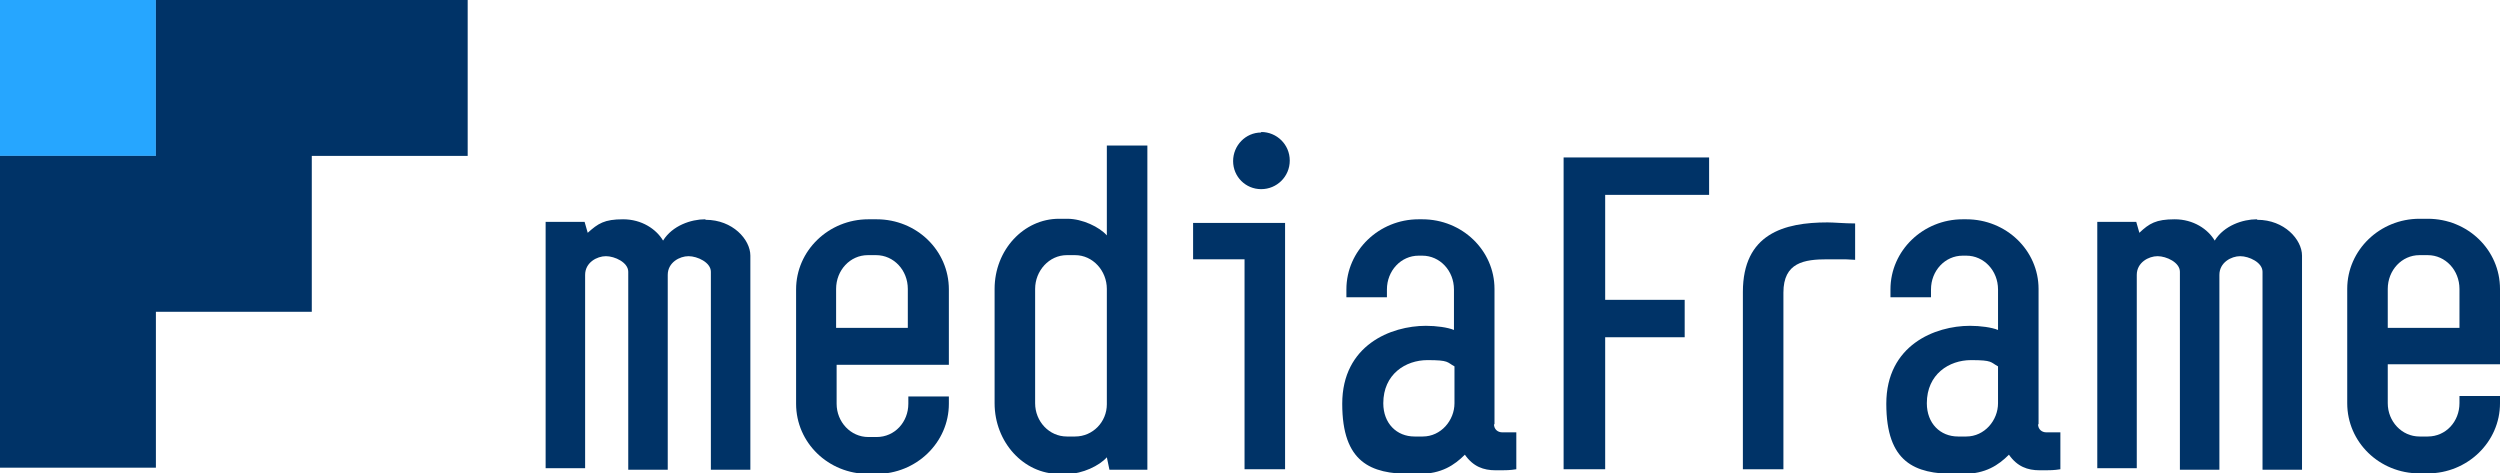
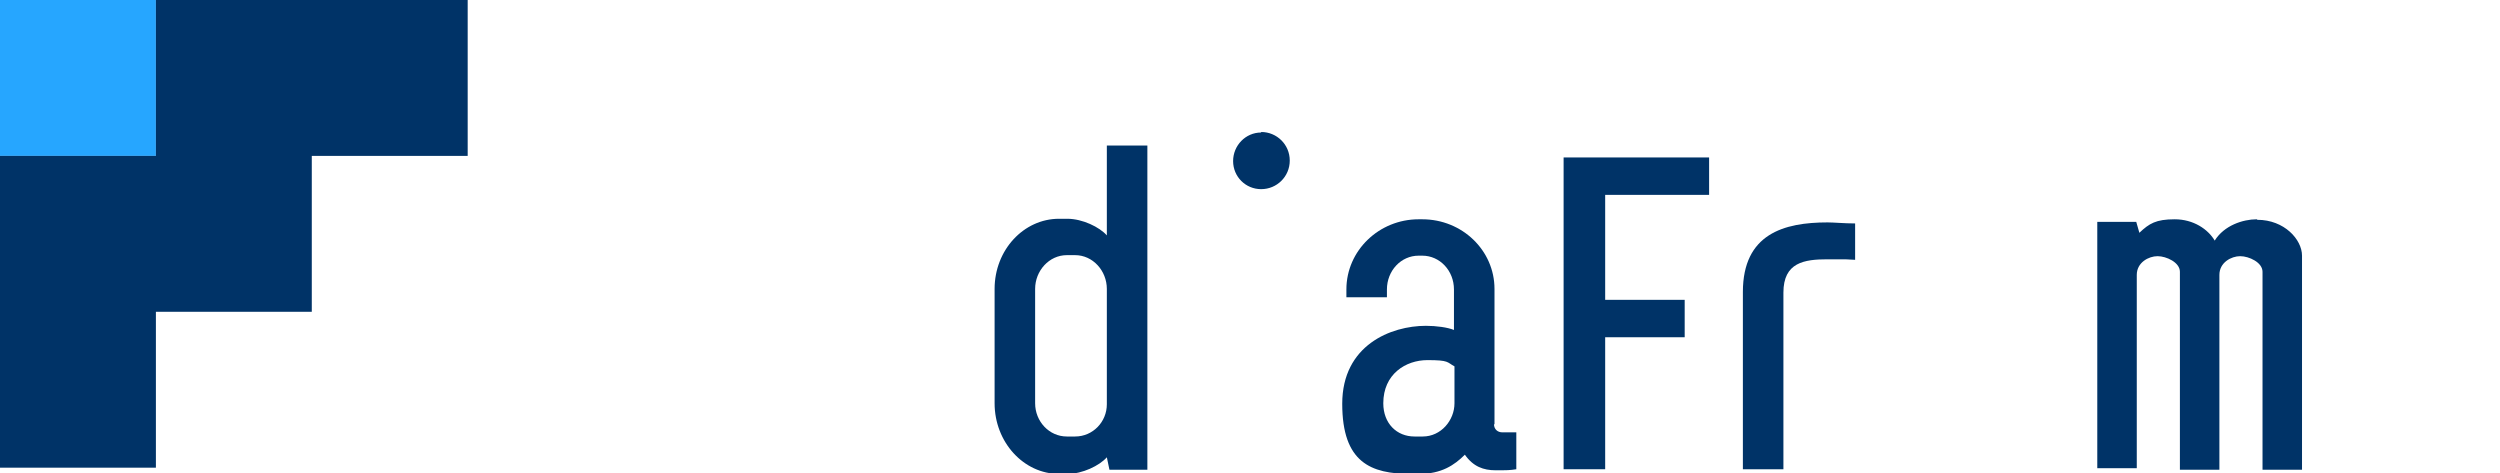
<svg xmlns="http://www.w3.org/2000/svg" id="Layer_2" version="1.1" viewBox="0 0 481.1 91.1">
  <defs>
    <style>
      .st0 {
        fill: #26a6ff;
      }

      .st1 {
        fill: #003367;
      }
    </style>
  </defs>
  <g id="Layer_1-2">
    <g>
      <g>
        <path class="st1" d="M213,45.3c-1.4-1.6-4.7-3.2-7.6-3.2h-1.6c-6.8,0-12.4,6-12.4,13.5v22c0,7.5,5.6,13.6,12.4,13.6h1.6c2.9,0,6.2-1.6,7.6-3.2l.5,2.4h7.3V28h-7.8v17.3h0ZM213,77.8c0,3.4-2.7,6.2-6.1,6.2h-1.6c-3.4,0-6.1-2.9-6.1-6.4v-22c0-3.5,2.7-6.5,6.1-6.5h1.6c3.4,0,6.1,3,6.1,6.5,0,0,0,22.2,0,22.2Z" />
-         <polygon class="st1" points="229.6 49.9 239.5 49.9 239.5 90.3 247.3 90.3 247.3 42.9 229.6 42.9 229.6 49.9" />
-         <path class="st1" d="M168.7,42.2h-1.6c-7.6,0-13.9,6-13.9,13.5v22c0,7.5,6.2,13.5,13.9,13.5h1.6c7.6,0,13.9-6,13.9-13.5v-1.4h-7.8v1.4c0,3.5-2.6,6.4-6.1,6.4h-1.6c-3.4,0-6.1-2.9-6.1-6.4v-7.5h21.6v-14.5c0-7.5-6.2-13.5-13.9-13.5h0ZM174.7,63.1h-13.8v-7.5c0-3.6,2.7-6.5,6.1-6.5h1.6c3.4,0,6.1,2.9,6.1,6.5v7.5h0Z" />
-         <path class="st1" d="M481.1,70.1v-14.5c0-7.5-6.2-13.5-13.9-13.5h-1.6c-7.6,0-13.9,6-13.9,13.5v22c0,7.5,6.2,13.5,13.9,13.5h1.6c7.6,0,13.9-6,13.9-13.5v-1.4h-7.8v1.4c0,3.5-2.6,6.4-6.1,6.4h-1.6c-3.4,0-6.1-2.9-6.1-6.4v-7.5h21.6ZM459.5,55.6c0-3.6,2.7-6.5,6.1-6.5h1.6c3.4,0,6.1,2.9,6.1,6.5v7.5h-13.8v-7.5h0Z" />
-         <path class="st1" d="M392.3,81.7v-26.1c0-7.4-6.2-13.4-13.9-13.4h-.7c-7.6,0-13.9,6-13.9,13.5v1.5h7.8v-1.5c0-3.6,2.7-6.5,6.1-6.5h.7c3.4,0,6.1,2.9,6.1,6.5v7.8c-1.2-.5-3.4-.8-5.4-.8-6.7,0-16.1,3.7-16.1,15s5.5,13.5,13.2,13.5h1.6c4.3,0,6.8-1.7,8.8-3.7,1.6,2.3,3.6,3,5.9,3s2.7,0,4-.2v-7.1h-2.7c-.9,0-1.6-.6-1.6-1.6ZM384.5,77.6c0,3.3-2.6,6.4-6.1,6.4h-1.6c-3.4,0-6-2.5-6-6.4,0-5.6,4.3-8.3,8.5-8.3s3.7.4,5.2,1.2v7.1h0Z" />
        <path class="st1" d="M242.7,25.5c-3,0-5.4,2.5-5.4,5.5s2.4,5.4,5.4,5.4,5.5-2.4,5.5-5.5-2.5-5.5-5.5-5.5Z" />
        <path class="st1" d="M335.4,56.3v34h7.8v-34c0-5.8,4-6.4,8.5-6.4s3.4,0,5.3.1v-7c-2,0-4.1-.2-5.3-.2-8.4,0-16.3,2.2-16.3,13.4h0Z" />
        <path class="st1" d="M287.6,81.7v-26.1c0-7.4-6.2-13.4-13.9-13.4h-.7c-7.6,0-13.9,6-13.9,13.5v1.5h7.8v-1.5c0-3.6,2.7-6.5,6.1-6.5h.7c3.4,0,6.1,2.9,6.1,6.5v7.8c-1.2-.5-3.4-.8-5.4-.8-6.7,0-16.1,3.7-16.1,15s5.5,13.5,13.2,13.5h1.6c4.3,0,6.8-1.7,8.8-3.7,1.6,2.3,3.6,3,5.9,3s2.7,0,4-.2v-7.1h-2.7c-.9,0-1.6-.6-1.6-1.6h0ZM279.9,77.6c0,3.3-2.6,6.4-6.1,6.4h-1.6c-3.4,0-6-2.5-6-6.4,0-5.6,4.3-8.3,8.5-8.3s3.7.4,5.2,1.2v7.1h0Z" />
        <polygon class="st1" points="300.9 90.3 308.9 90.3 308.9 64.9 324.2 64.9 324.2 57.7 308.9 57.7 308.9 37.5 328.9 37.5 328.9 30.3 300.9 30.3 300.9 90.3" />
-         <path class="st1" d="M135.7,42.2c-2.7,0-6.3,1.2-8.1,4.1-1.3-2.2-4.1-4.1-7.7-4.1s-4.8.8-6.8,2.6h0s-.6-2.1-.6-2.1h-7.5v47.4h7.6v-37.2c0-2.4,2.3-3.6,4-3.6s4.3,1.2,4.3,3v38.1h7.6v-37.5h0c0-2.4,2.3-3.6,4-3.6s4.3,1.2,4.3,3v38.1h7.6v-41.2c0-3.1-3.4-6.9-8.6-6.9h0Z" />
        <path class="st1" d="M434.3,42.2c-2.7,0-6.3,1.2-8.1,4.1-1.3-2.2-4.1-4.1-7.7-4.1s-4.9.8-6.8,2.6h0s-.6-2.1-.6-2.1h-7.5v47.4h7.6v-37.2c0-2.4,2.3-3.6,4-3.6s4.3,1.2,4.3,3v38.1h7.6v-37.5h0c0-2.4,2.3-3.6,4-3.6s4.3,1.2,4.3,3v38.1h7.6v-41.2c0-3.1-3.4-6.9-8.6-6.9Z" />
      </g>
      <rect class="st0" width="30" height="30" />
      <polygon class="st1" points="30 0 30 30 0 30 0 90 30 90 30 60 60 60 60 30 90 30 90 0 30 0" />
    </g>
  </g>
</svg>